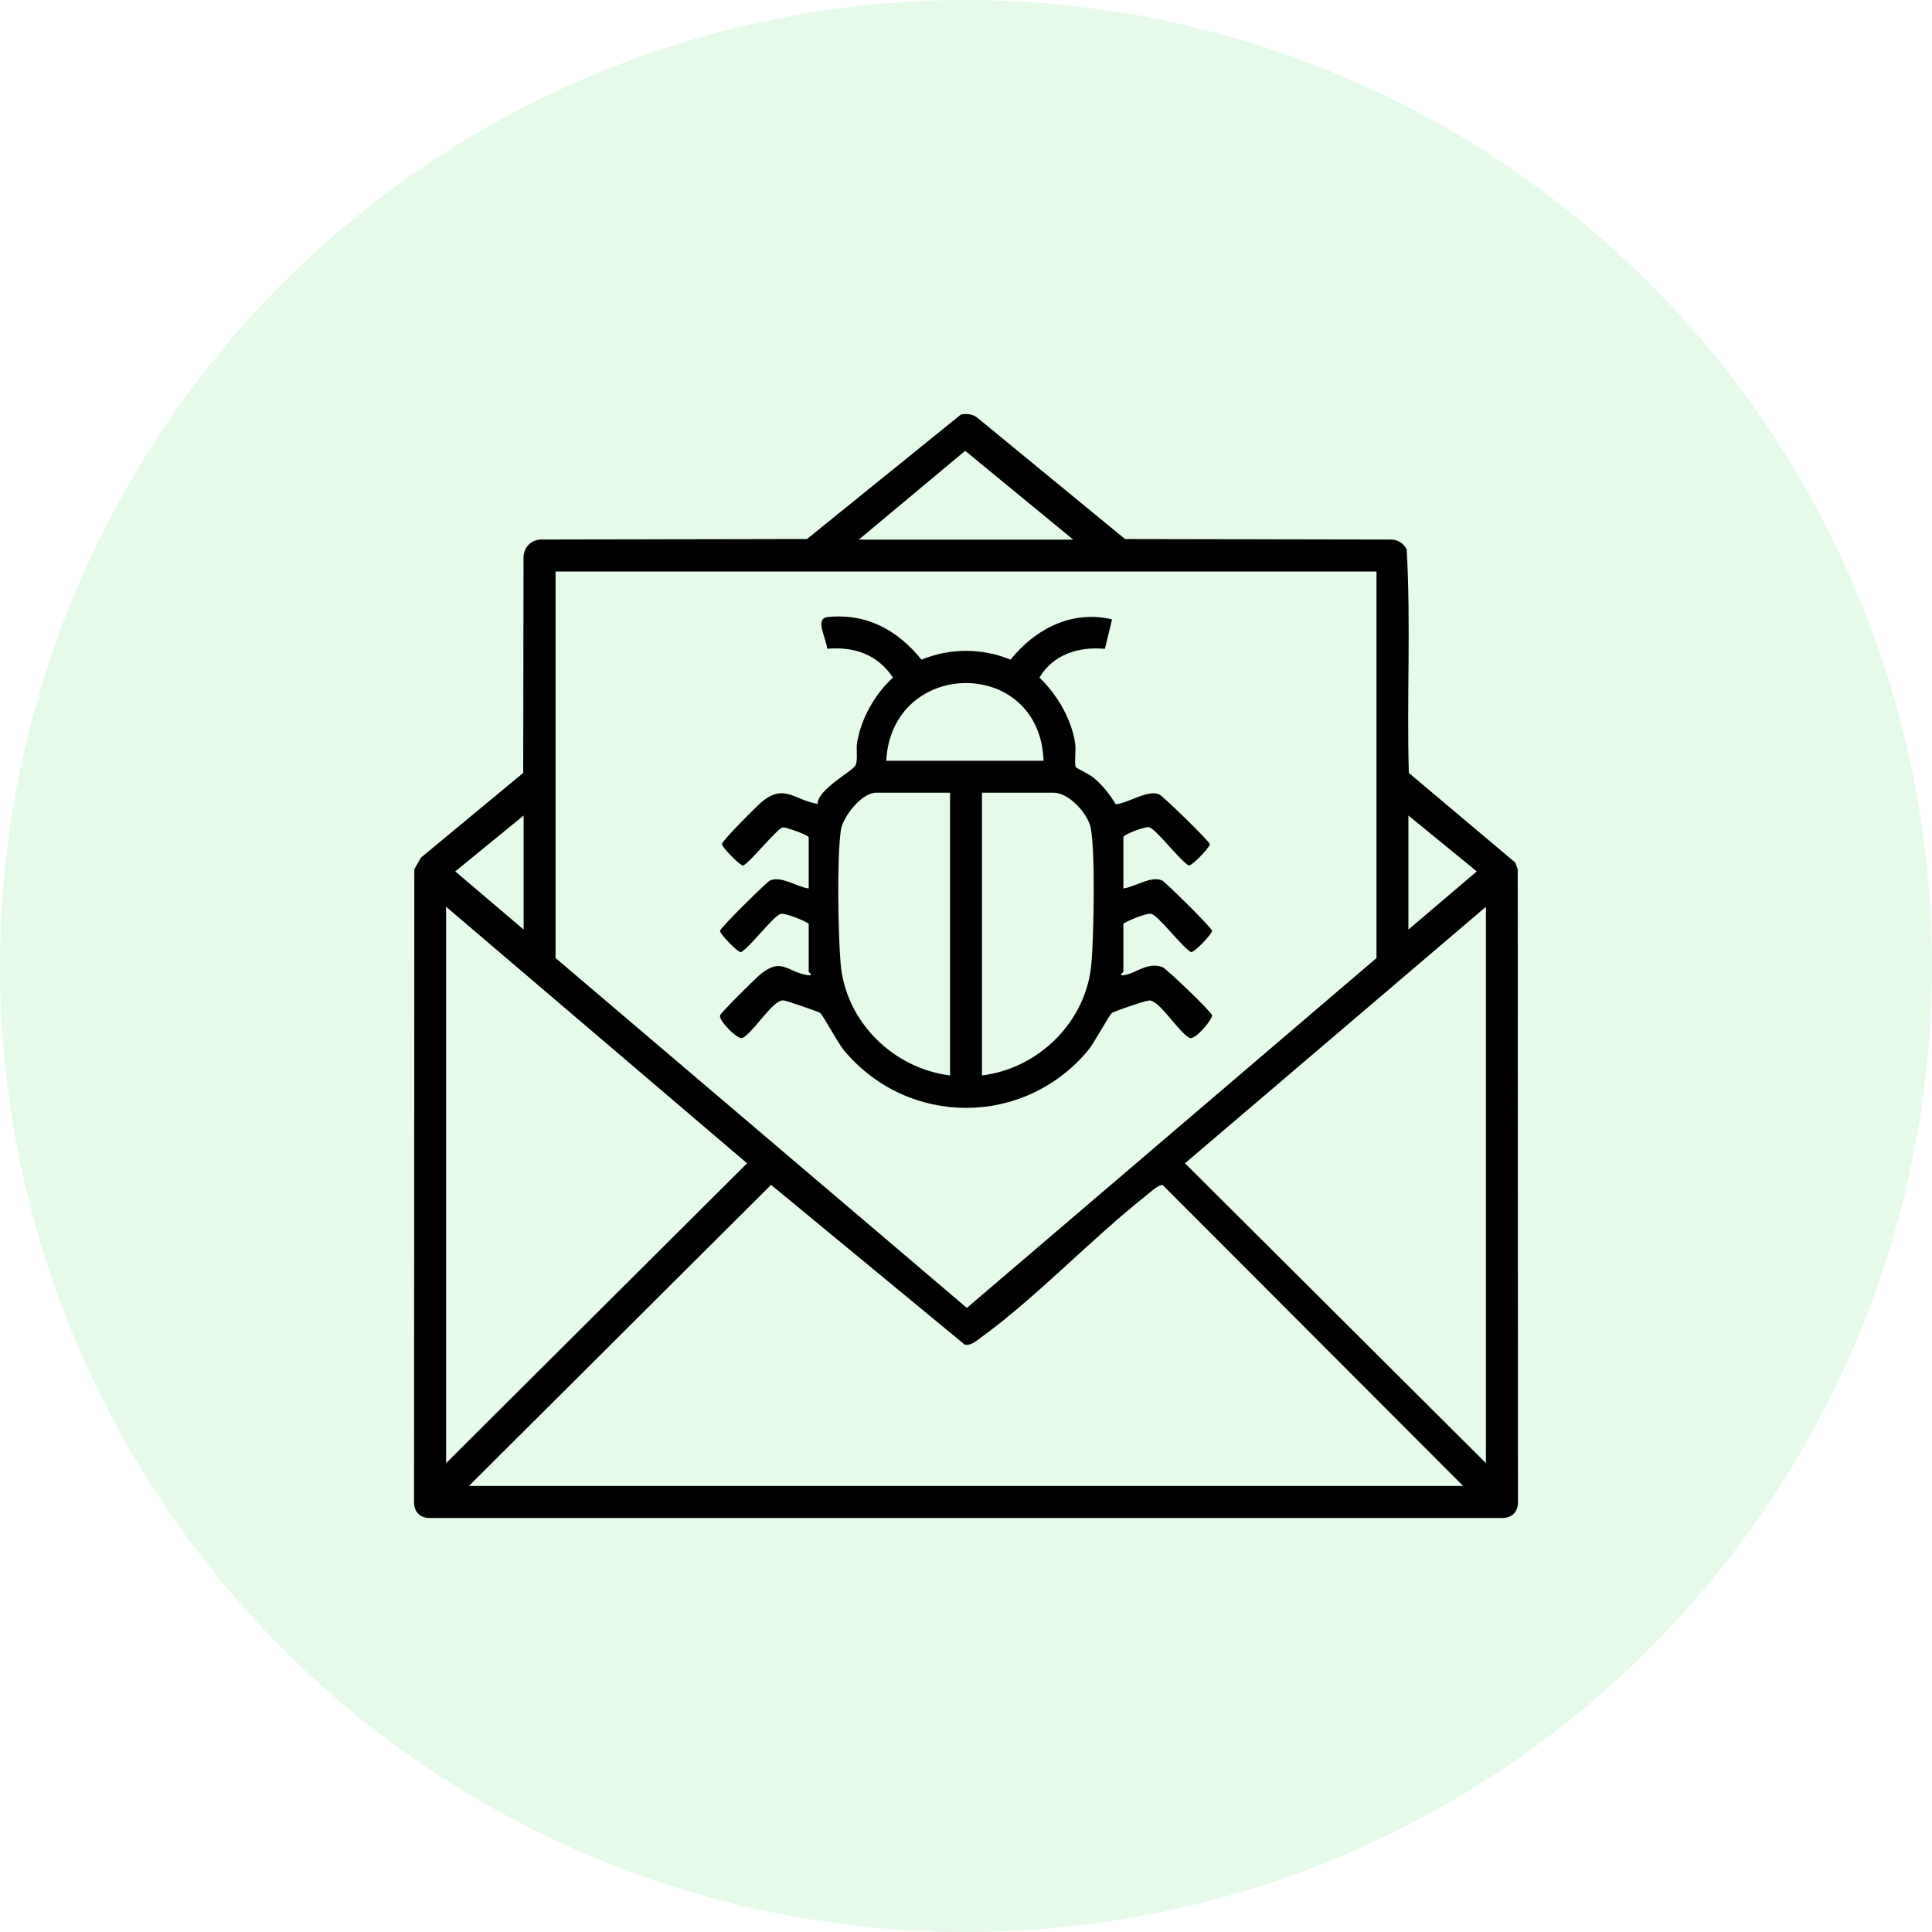
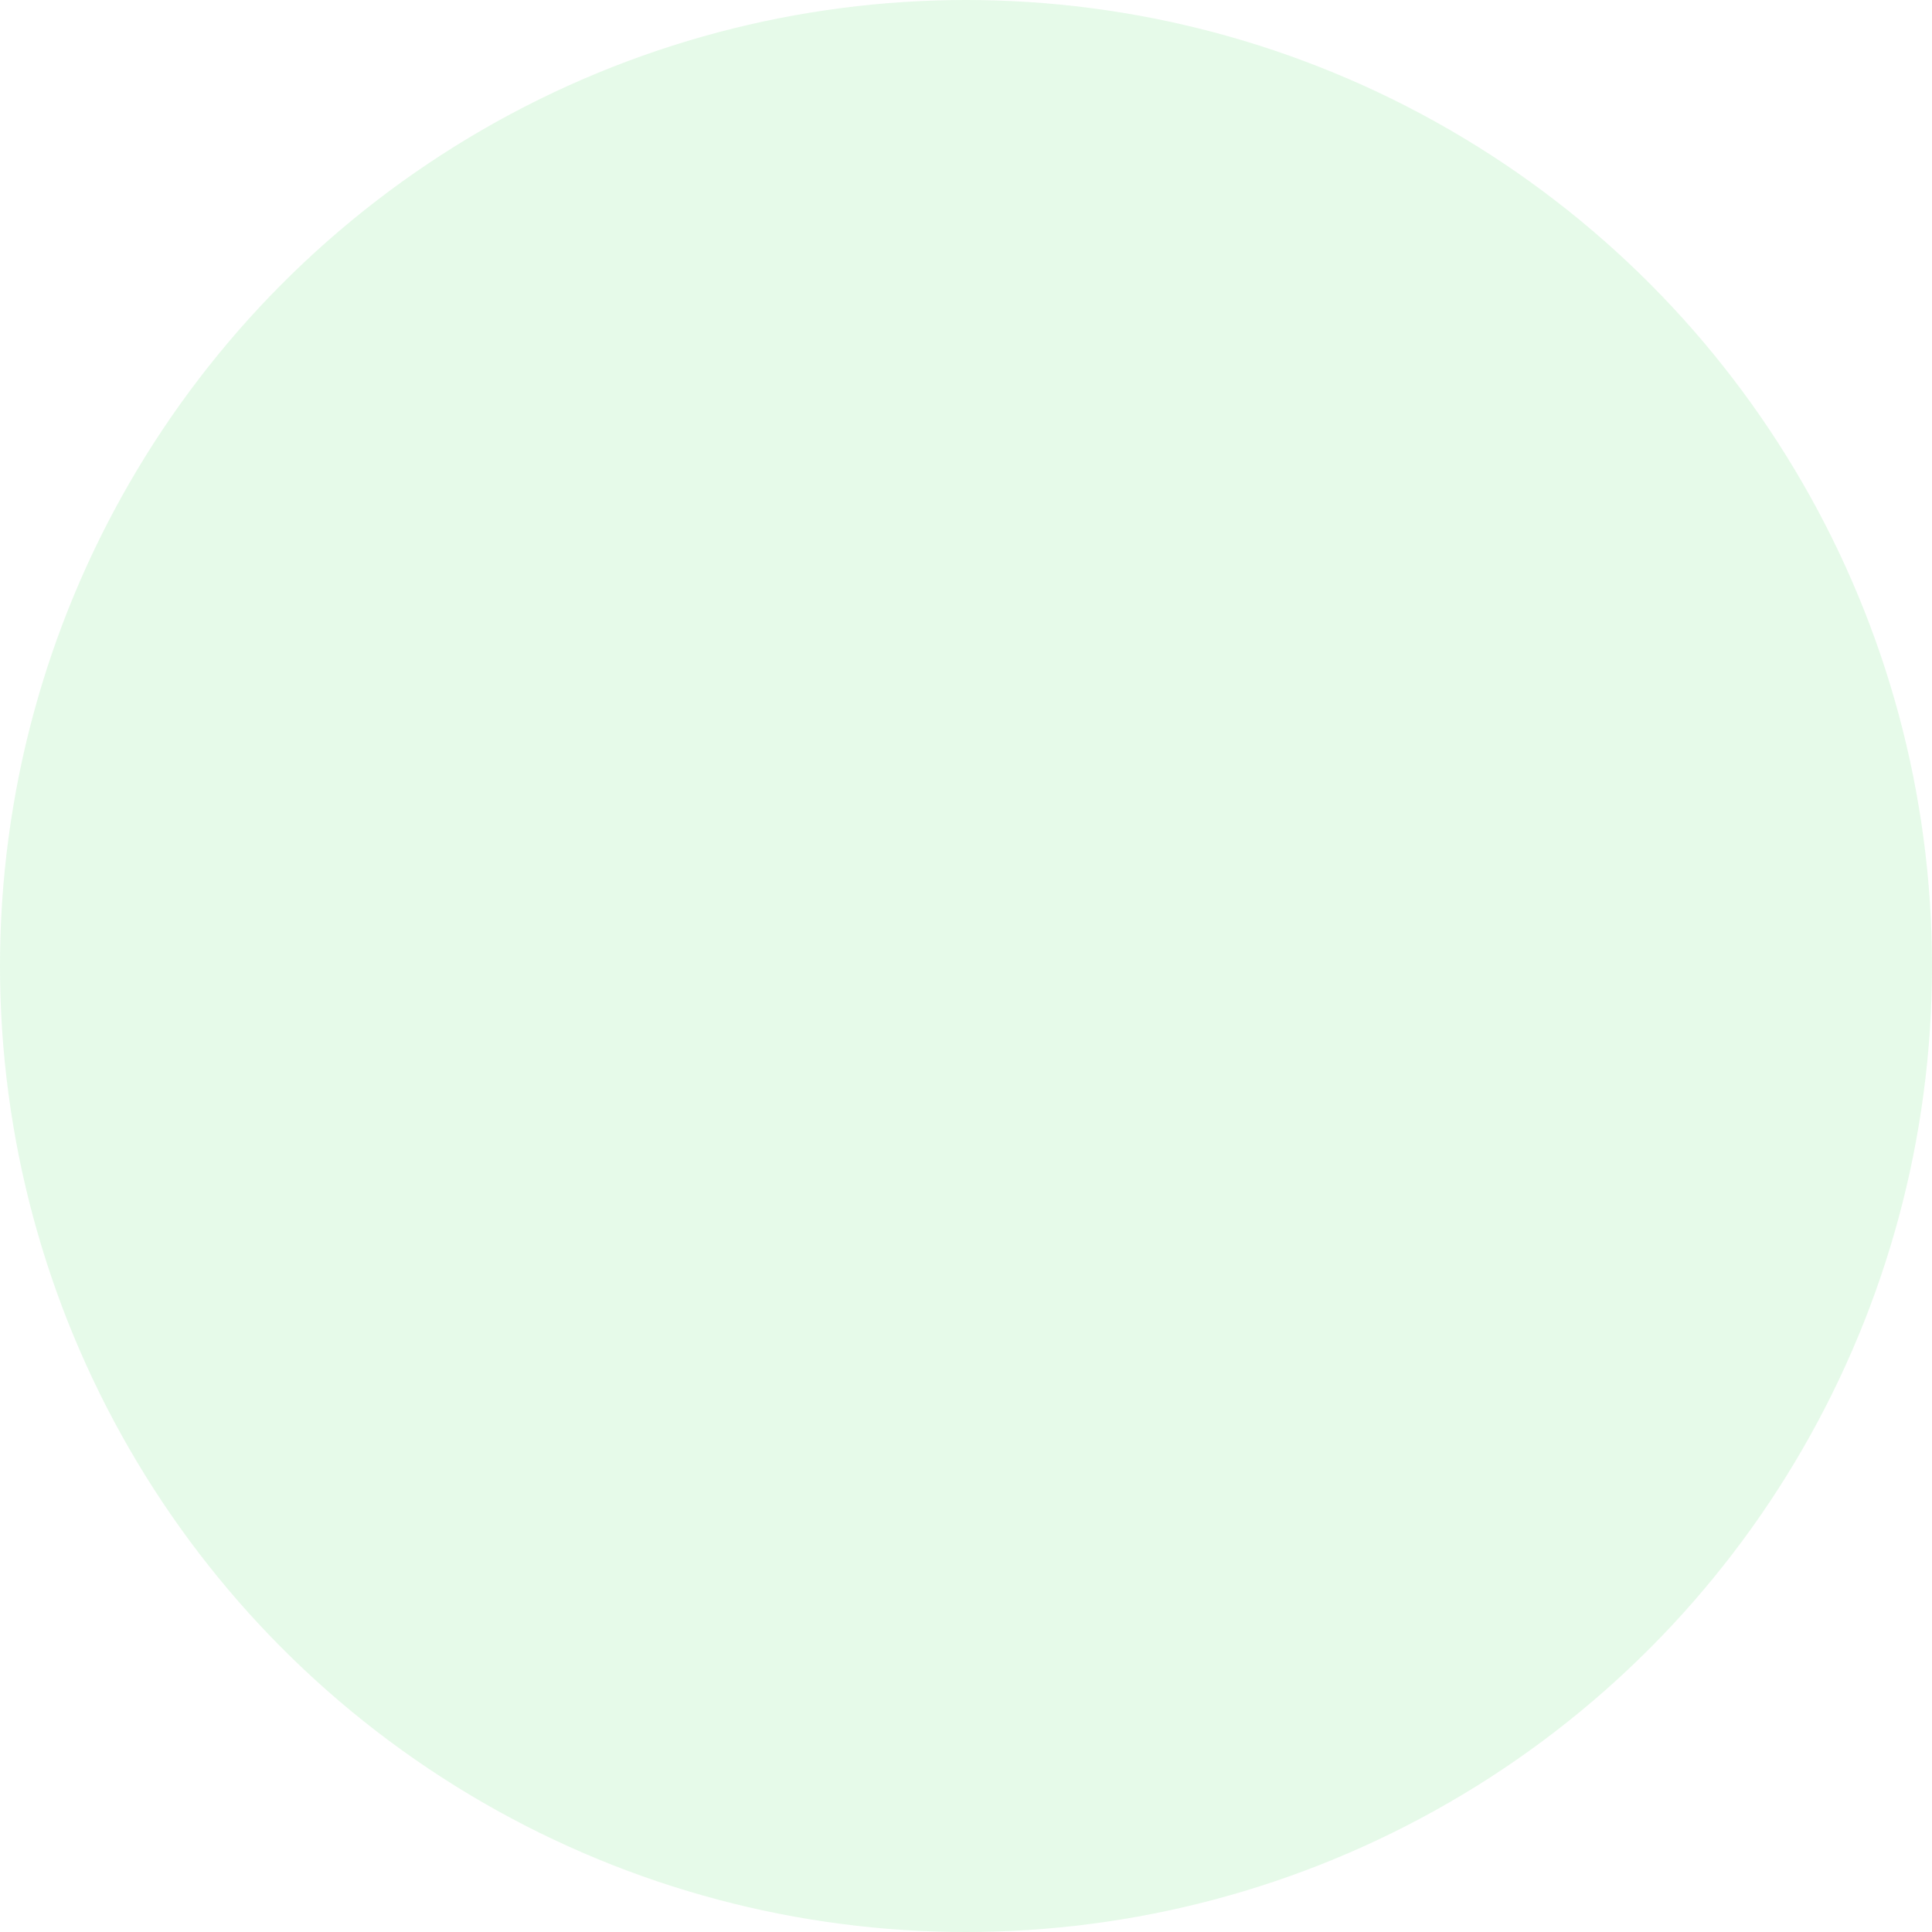
<svg xmlns="http://www.w3.org/2000/svg" width="136" height="136" viewBox="0 0 136 136" fill="none">
  <circle cx="68" cy="68" r="68" fill="#00C81E" fill-opacity="0.1" />
  <g clip-path="url(#clip0_4187_1952)">
    <path d="M67.635 29.186C68.049 29.095 68.457 29.138 68.797 29.404L79.196 37.946L97.942 37.981C98.411 37.994 98.807 38.254 99.021 38.668C99.32 43.885 99.024 49.169 99.172 54.409L106.665 60.72L106.838 61.19L106.854 105.653C106.889 106.429 106.427 106.893 105.649 106.857H30.352C29.575 106.893 29.112 106.431 29.147 105.653L29.165 61.188L29.631 60.371L36.831 54.407L36.853 39.34C36.818 38.603 37.316 38.013 38.061 37.979L56.806 37.944L67.635 29.186ZM75.545 37.984L67.943 31.734L60.457 37.984H75.547H75.545ZM96.896 40.231H39.108V67.44L68.06 92.068L96.896 67.44V40.231ZM36.859 65.434V57.408L32.047 61.341L36.859 65.434ZM99.143 65.434L103.955 61.341L99.143 57.408V65.434ZM31.402 102.996L52.588 81.888L31.402 63.829V102.996ZM104.6 102.996V63.829L83.415 81.888L104.6 102.996ZM102.995 104.601L81.855 83.428C81.565 83.353 80.9 83.986 80.607 84.218C76.744 87.285 72.97 91.308 69.041 94.162C68.695 94.413 68.391 94.713 67.923 94.664L54.278 83.406L33.008 104.601H102.995Z" fill="black" />
-     <path d="M56.926 58.931C56.874 58.767 55.271 58.208 55.102 58.241C54.708 58.319 52.892 60.605 52.329 60.927C52.113 60.964 50.82 59.653 50.82 59.414C50.82 59.197 53.252 56.752 53.632 56.44C55.19 55.155 55.854 56.281 57.548 56.593C57.58 55.534 60.01 54.304 60.218 53.876C60.413 53.476 60.245 52.745 60.339 52.231C60.652 50.511 61.582 48.869 62.859 47.695C61.765 46.071 60.163 45.51 58.232 45.667C58.18 44.945 57.294 43.526 58.283 43.433C61.053 43.169 63.174 44.358 64.869 46.436C66.868 45.608 69.146 45.611 71.137 46.436C72.858 44.279 75.473 42.917 78.278 43.604L77.78 45.672C75.92 45.511 74.162 46.051 73.168 47.695C74.426 48.906 75.435 50.613 75.69 52.366C75.748 52.768 75.616 53.822 75.734 54.008C75.772 54.071 76.695 54.505 76.993 54.754C77.615 55.274 78.127 55.925 78.54 56.615C79.427 56.535 80.787 55.566 81.604 55.919C81.842 56.022 85.123 59.187 85.167 59.433C85.083 59.742 83.898 60.963 83.676 60.924C83.055 60.572 81.369 58.352 80.892 58.23C80.625 58.162 79.079 58.74 79.079 58.928V62.54C79.882 62.447 81.027 61.622 81.805 61.981C82.032 62.085 85.284 65.286 85.328 65.532C85.244 65.841 84.059 67.061 83.837 67.023C83.216 66.671 81.53 64.451 81.053 64.329C80.749 64.252 79.389 64.794 79.079 65.027V68.398C79.079 68.429 78.677 68.729 79.159 68.641C80.041 68.48 80.731 67.718 81.817 68.068C82.08 68.154 85.281 71.229 85.323 71.47C85.368 71.734 84.121 73.262 83.735 73.062C83.076 72.721 81.942 70.96 81.252 70.553C80.979 70.392 80.983 70.412 80.683 70.468C80.427 70.515 78.412 71.198 78.285 71.296C78.063 71.465 77.041 73.402 76.594 73.939C72.094 79.335 63.917 79.34 59.414 73.939C58.965 73.402 57.944 71.465 57.723 71.296C57.617 71.216 55.383 70.45 55.2 70.431C54.96 70.405 54.938 70.449 54.756 70.555C54.069 70.955 52.929 72.726 52.273 73.064C51.948 73.231 50.589 71.853 50.685 71.481C50.737 71.283 53.215 68.832 53.556 68.559C55.042 67.367 55.436 68.435 56.847 68.642C57.334 68.715 56.927 68.442 56.927 68.4V65.028C56.617 64.794 55.258 64.253 54.954 64.331C54.476 64.451 52.791 66.672 52.17 67.025C51.946 67.063 50.762 65.842 50.679 65.534C50.722 65.287 53.974 62.087 54.201 61.982C54.98 61.624 56.125 62.449 56.927 62.542V58.93L56.926 58.931ZM73.46 53.554C73.205 46.209 62.783 46.307 62.383 53.554H73.46ZM66.878 55.801H61.661C60.66 55.801 59.32 57.493 59.187 58.465C58.904 60.522 58.999 65.601 59.168 67.766C59.488 71.866 62.825 75.193 66.878 75.706V55.801ZM69.125 75.706C73.168 75.201 76.511 71.867 76.835 67.766C76.996 65.738 77.109 60.192 76.79 58.328C76.615 57.295 75.245 55.801 74.18 55.801H69.123V75.706H69.125Z" fill="black" />
  </g>
  <defs>
    <clipPath id="clip0_4187_1952">
-       <rect width="77.711" height="77.714" fill="white" transform="translate(29.145 29.143)" />
-     </clipPath>
+       </clipPath>
  </defs>
</svg>